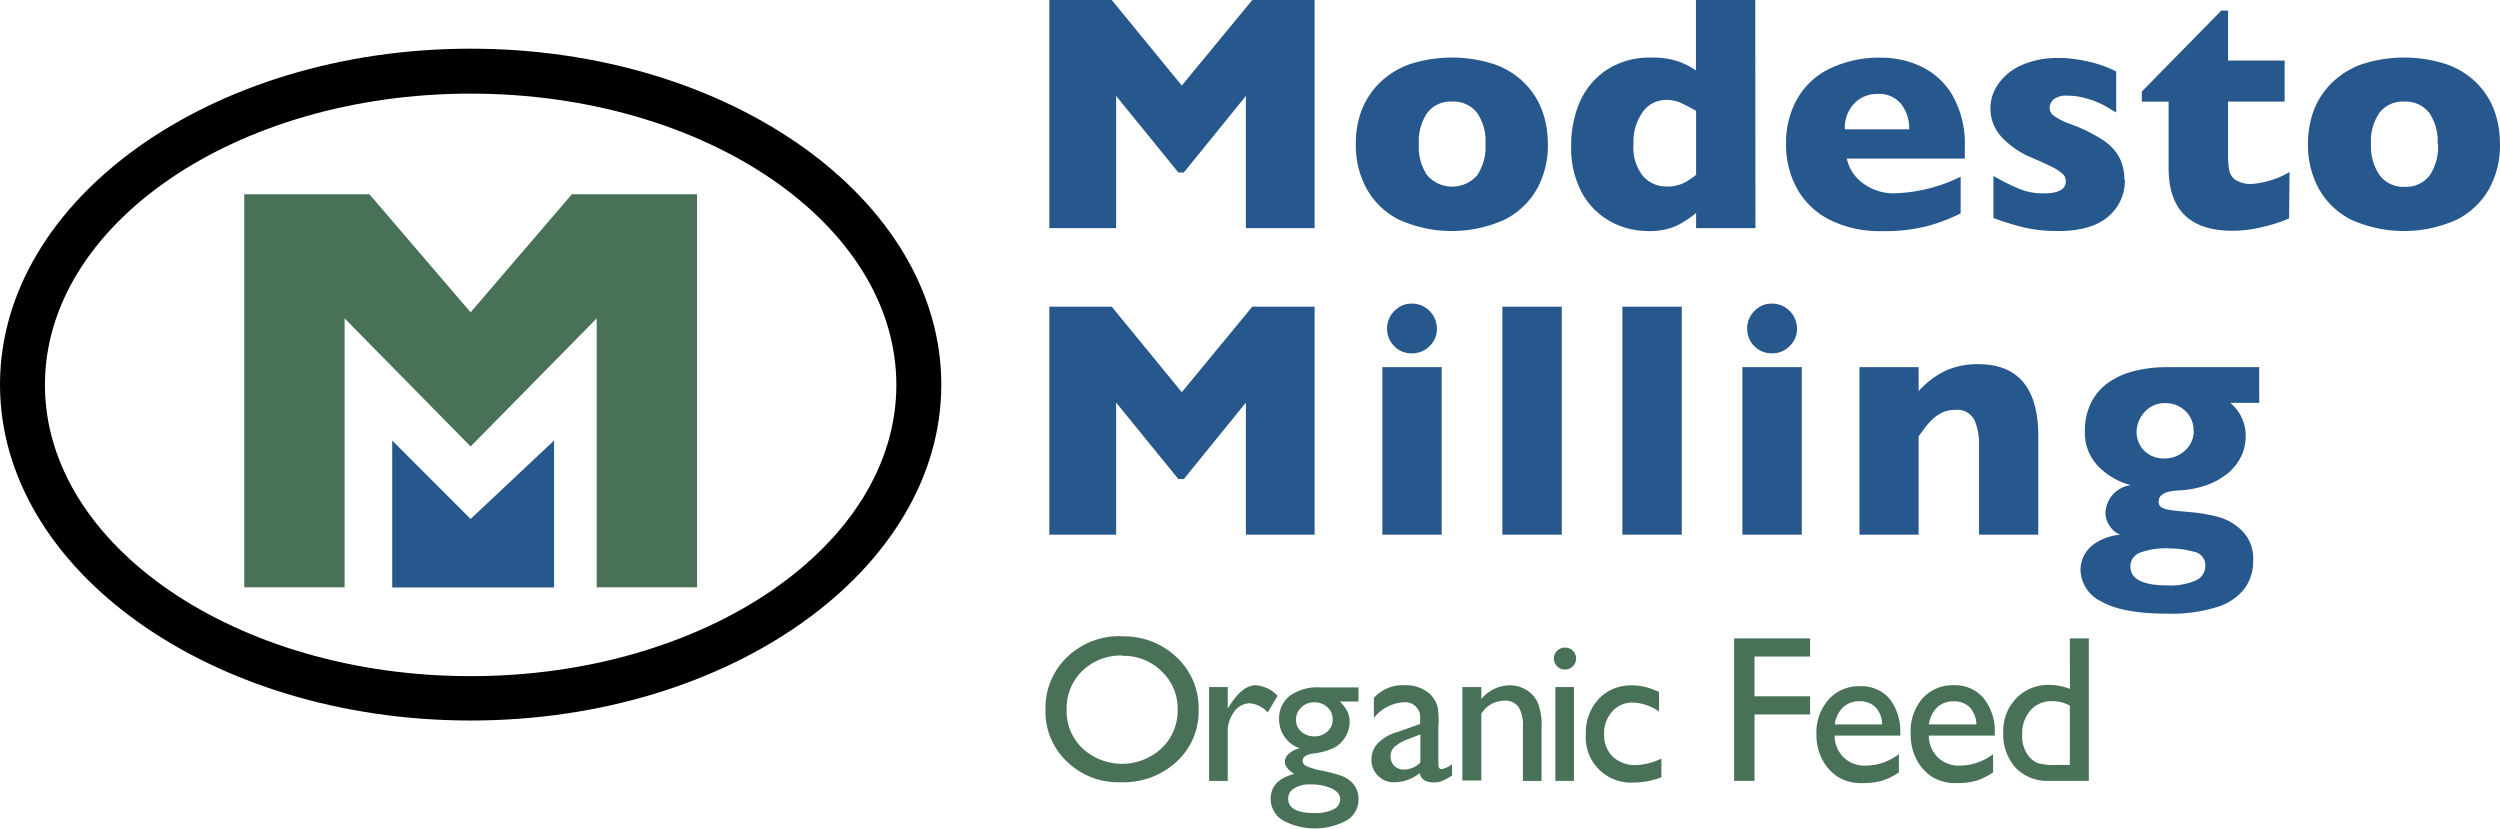
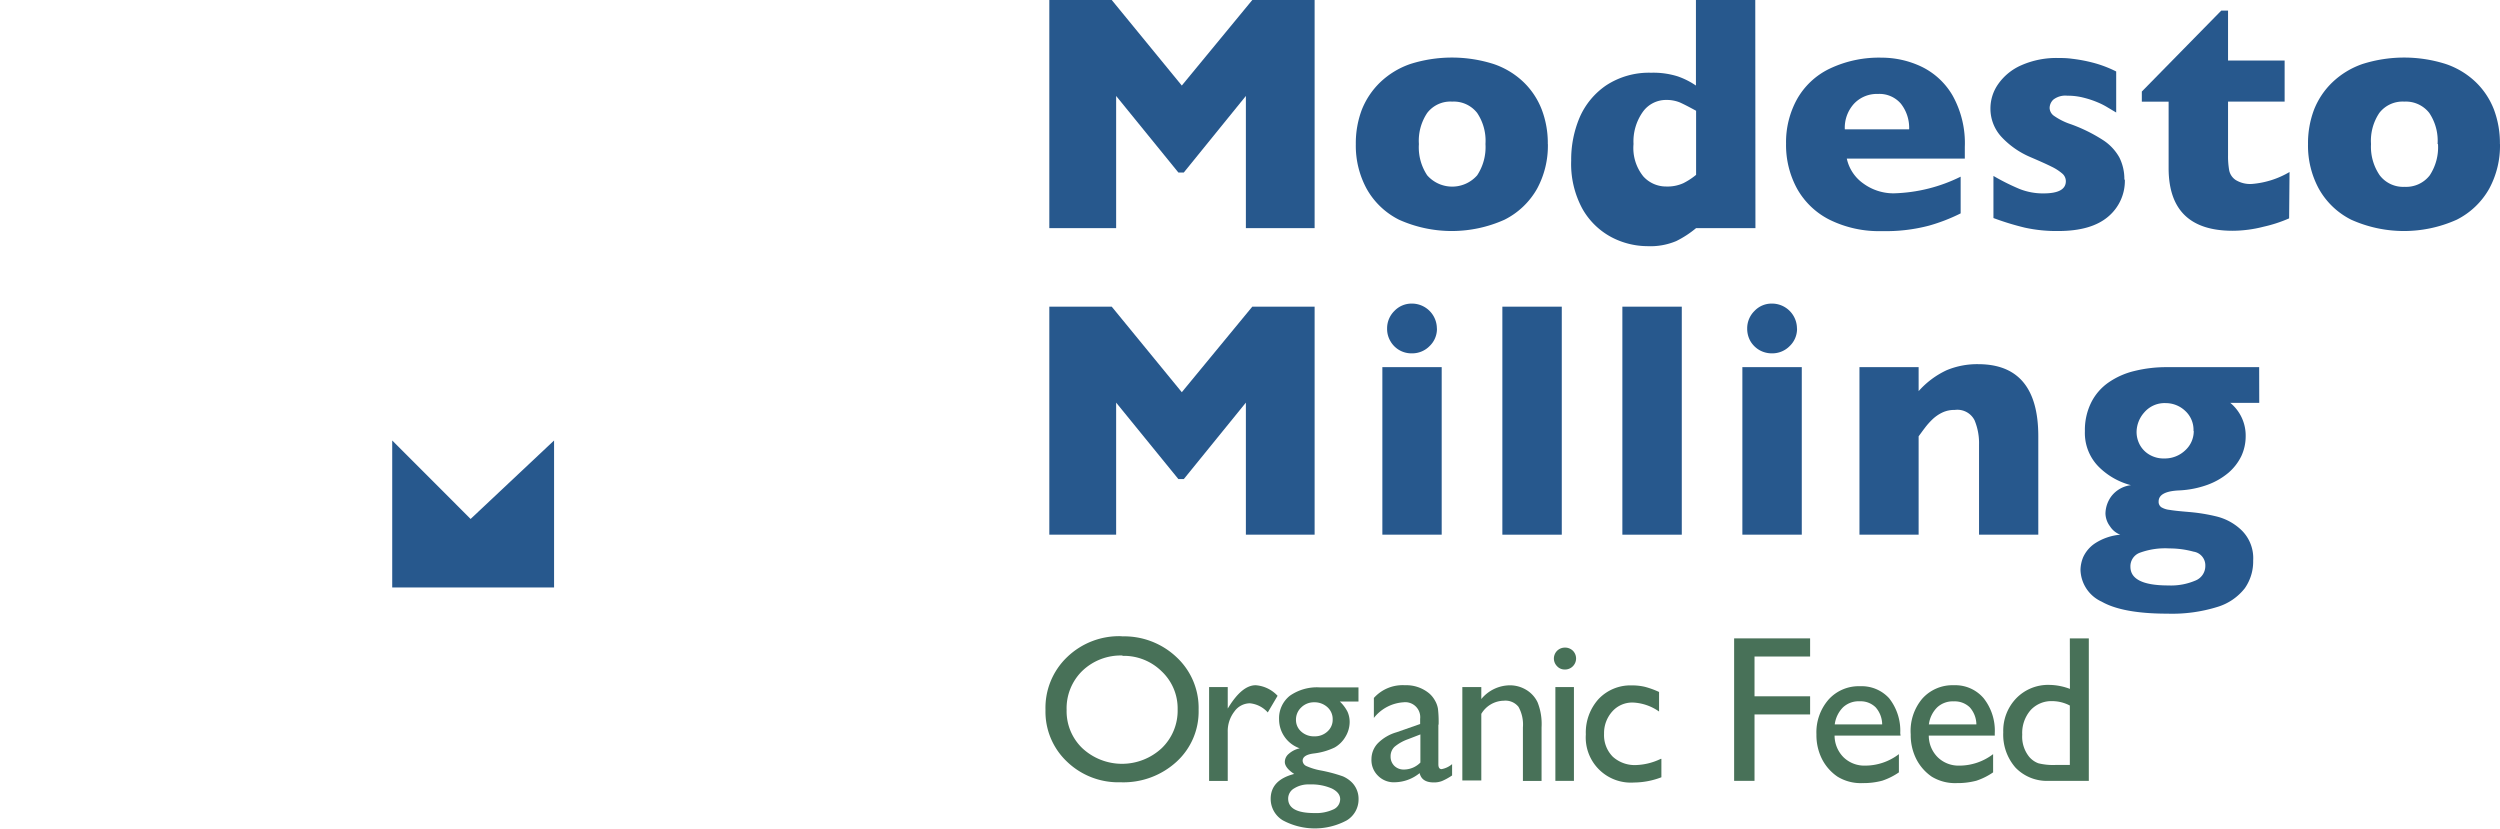
<svg xmlns="http://www.w3.org/2000/svg" id="Layer_1" data-name="Layer 1" viewBox="0 0 300.41 99.58">
  <defs>
    <style>.cls-1{fill:#487158;}.cls-2{fill:#27588d;}</style>
  </defs>
  <title>modesto_milling_hor</title>
  <g id="Pantone">
-     <path d="M56.55,86.58C25.37,86.58,0,68.47,0,46.22S25.37,5.85,56.55,5.85,113.11,24,113.11,46.22,87.74,86.58,56.55,86.58m0-75.33c-28.2,0-51.15,15.69-51.15,35s23,35,51.15,35,51.16-15.69,51.16-35-22.95-35-51.16-35" />
-     <polygon class="cls-1" points="83.76 23.34 83.76 70.58 71.7 70.58 71.7 38.26 56.55 53.65 41.41 38.26 41.41 70.58 29.35 70.58 29.35 23.34 44.39 23.34 56.55 37.53 68.72 23.34 83.76 23.34" />
    <polygon class="cls-2" points="47.13 70.59 66.58 70.59 66.58 52.93 56.55 62.36 47.13 52.93 47.13 70.59" />
    <polygon class="cls-2" points="157.97 27.41 149.71 27.41 149.71 11.53 142.25 20.73 141.6 20.73 134.12 11.53 134.12 27.41 126.09 27.41 126.09 0 133.59 0 142.01 10.28 150.48 0 157.97 0 157.97 27.41" />
    <path class="cls-2" d="M186,17.32a10.85,10.85,0,0,1-1.3,5.36,9.26,9.26,0,0,1-3.91,3.72,15.46,15.46,0,0,1-12.68,0,9.15,9.15,0,0,1-3.89-3.72,10.85,10.85,0,0,1-1.3-5.36,11.37,11.37,0,0,1,.72-4.13,9.38,9.38,0,0,1,2.2-3.29,9.9,9.9,0,0,1,3.63-2.21,16.55,16.55,0,0,1,10,0,9.68,9.68,0,0,1,3.62,2.19,9.17,9.17,0,0,1,2.17,3.28,11.31,11.31,0,0,1,.73,4.15m-7.49,0a6,6,0,0,0-1-3.74,3.56,3.56,0,0,0-3-1.36,3.51,3.51,0,0,0-3,1.36,6,6,0,0,0-1,3.74,6.06,6.06,0,0,0,1,3.76,4,4,0,0,0,6,0,6.14,6.14,0,0,0,1-3.77" />
-     <path class="cls-2" d="M210.94,27.41h-7.13V25.59a12,12,0,0,1-2.39,1.56,8,8,0,0,1-3.47.61,9.39,9.39,0,0,1-4.31-1.08,8.7,8.7,0,0,1-3.48-3.39,11.28,11.28,0,0,1-1.36-5.81,13,13,0,0,1,1-5.15,9,9,0,0,1,3.23-3.91,9.39,9.39,0,0,1,5.38-1.5,9.74,9.74,0,0,1,3.2.44,9.28,9.28,0,0,1,2.18,1.1V0h7.13ZM203.81,21V13.31c-.84-.46-1.48-.79-1.95-1a4.21,4.21,0,0,0-1.66-.3,3.42,3.42,0,0,0-2.79,1.43,6.14,6.14,0,0,0-1.12,3.87,5.42,5.42,0,0,0,1.18,3.89,3.67,3.67,0,0,0,2.73,1.21,4.59,4.59,0,0,0,2.08-.4,8.15,8.15,0,0,0,1.53-1" />
+     <path class="cls-2" d="M210.94,27.41h-7.13a12,12,0,0,1-2.39,1.56,8,8,0,0,1-3.47.61,9.39,9.39,0,0,1-4.31-1.08,8.7,8.7,0,0,1-3.48-3.39,11.28,11.28,0,0,1-1.36-5.81,13,13,0,0,1,1-5.15,9,9,0,0,1,3.23-3.91,9.39,9.39,0,0,1,5.38-1.5,9.74,9.74,0,0,1,3.2.44,9.28,9.28,0,0,1,2.18,1.1V0h7.13ZM203.81,21V13.31c-.84-.46-1.48-.79-1.95-1a4.21,4.21,0,0,0-1.66-.3,3.42,3.42,0,0,0-2.79,1.43,6.14,6.14,0,0,0-1.12,3.87,5.42,5.42,0,0,0,1.18,3.89,3.67,3.67,0,0,0,2.73,1.21,4.59,4.59,0,0,0,2.08-.4,8.15,8.15,0,0,0,1.53-1" />
    <path class="cls-2" d="M236.1,19.06H221.92a4.93,4.93,0,0,0,2,3,6.14,6.14,0,0,0,3.68,1.17,19.19,19.19,0,0,0,8-2v4.41a21.46,21.46,0,0,1-3.79,1.47,20.29,20.29,0,0,1-5.66.66,13.39,13.39,0,0,1-6.33-1.38,9.21,9.21,0,0,1-3.9-3.76,10.94,10.94,0,0,1-1.3-5.37,10.69,10.69,0,0,1,1.3-5.31,8.93,8.93,0,0,1,3.9-3.68,13.77,13.77,0,0,1,6.33-1.34A11.14,11.14,0,0,1,230.87,8a8.69,8.69,0,0,1,3.75,3.46,11.73,11.73,0,0,1,1.48,6.2Zm-6.69-3.52a4.68,4.68,0,0,0-1-3.09,3.39,3.39,0,0,0-2.76-1.16,3.76,3.76,0,0,0-2.87,1.18,4.28,4.28,0,0,0-1.1,3.07Z" />
    <path class="cls-2" d="M255.33,21.54a5.62,5.62,0,0,1-2,4.49c-1.36,1.16-3.36,1.73-6,1.73a17.68,17.68,0,0,1-4-.4,32.4,32.4,0,0,1-3.79-1.16V21.14a26.47,26.47,0,0,0,3.12,1.56,7.6,7.6,0,0,0,2.9.54c1.79,0,2.68-.49,2.68-1.47a1.21,1.21,0,0,0-.39-.88,5.83,5.83,0,0,0-1.34-.87c-.64-.32-1.5-.7-2.57-1.16a10.22,10.22,0,0,1-3.36-2.33A5,5,0,0,1,239.18,13a5.07,5.07,0,0,1,.92-2.88,6.62,6.62,0,0,1,2.77-2.27,10.42,10.42,0,0,1,4.49-.88c.43,0,1,0,1.62.09a18.43,18.43,0,0,1,2.47.46,14.07,14.07,0,0,1,2.84,1.07v4.93l-1.06-.63a8.43,8.43,0,0,0-1.14-.58,11.22,11.22,0,0,0-1.67-.56,7.6,7.6,0,0,0-2-.25,2.36,2.36,0,0,0-1.68.47,1.42,1.42,0,0,0-.45,1,1.21,1.21,0,0,0,.47.91,7.8,7.8,0,0,0,2.12,1.06,19.07,19.07,0,0,1,3.79,1.87,5.93,5.93,0,0,1,2,2.11,5.74,5.74,0,0,1,.6,2.71" />
    <path class="cls-2" d="M275.07,26.24a16.57,16.57,0,0,1-3.06,1,15.12,15.12,0,0,1-3.73.49q-7.68,0-7.69-7.51v-8h-3.22V11l9.55-9.73h.81v6h6.8v4.94h-6.8v6.45a9.81,9.81,0,0,0,.14,1.82,1.83,1.83,0,0,0,.78,1.15,3.34,3.34,0,0,0,2,.47,10.59,10.59,0,0,0,4.47-1.43Z" />
    <path class="cls-2" d="M300.41,17.32a10.85,10.85,0,0,1-1.3,5.36,9.24,9.24,0,0,1-3.9,3.72,15.46,15.46,0,0,1-12.68,0,9.15,9.15,0,0,1-3.89-3.72,10.85,10.85,0,0,1-1.3-5.36,11.37,11.37,0,0,1,.72-4.13,9.25,9.25,0,0,1,2.2-3.29,9.9,9.9,0,0,1,3.63-2.21,16.55,16.55,0,0,1,10,0,9.68,9.68,0,0,1,3.62,2.19,9.17,9.17,0,0,1,2.17,3.28,11.52,11.52,0,0,1,.72,4.15m-7.49,0a6,6,0,0,0-1-3.74,3.57,3.57,0,0,0-3-1.36,3.53,3.53,0,0,0-3,1.36,6,6,0,0,0-1,3.74,6.06,6.06,0,0,0,1.05,3.76,3.54,3.54,0,0,0,3,1.38,3.58,3.58,0,0,0,3-1.37,6.14,6.14,0,0,0,1-3.77" />
    <polygon class="cls-2" points="157.97 64.25 149.71 64.25 149.71 48.38 142.25 57.57 141.6 57.57 134.12 48.38 134.12 64.25 126.09 64.25 126.09 36.85 133.59 36.85 142.01 47.13 150.48 36.85 157.97 36.85 157.97 64.25" />
    <path class="cls-2" d="M173.24,64.25h-7.13V44.12h7.13Zm-.57-24.77a2.85,2.85,0,0,1-.89,2.11,2.92,2.92,0,0,1-2.12.87A2.9,2.9,0,0,1,167.08,41a2.89,2.89,0,0,1-.4-1.51,2.92,2.92,0,0,1,.87-2.12,2.85,2.85,0,0,1,2.11-.89,3,3,0,0,1,3,3" />
    <rect class="cls-2" x="180.53" y="36.85" width="7.14" height="27.4" />
    <rect class="cls-2" x="194.95" y="36.85" width="7.14" height="27.4" />
    <path class="cls-2" d="M216.51,64.25h-7.14V44.12h7.14Zm-.57-24.77a2.85,2.85,0,0,1-.89,2.11,2.92,2.92,0,0,1-2.12.87,3,3,0,0,1-1.51-.39A3,3,0,0,1,210.34,41a3,3,0,0,1-.39-1.51,2.92,2.92,0,0,1,.87-2.12,2.83,2.83,0,0,1,2.11-.89,3,3,0,0,1,3,3" />
    <path class="cls-2" d="M244.93,64.25h-7.12V53.4a7.18,7.18,0,0,0-.54-2.9,2.31,2.31,0,0,0-2.38-1.24,3.35,3.35,0,0,0-1.53.33,4.57,4.57,0,0,0-1.19.84,8.48,8.48,0,0,0-.88,1c-.24.31-.48.65-.74,1V64.25h-7.11V44.12h7.11V47a10.31,10.31,0,0,1,3.38-2.52,9.53,9.53,0,0,1,3.77-.72q7.23,0,7.23,8.66Z" />
    <path class="cls-2" d="M271.48,48.41H268a5.09,5.09,0,0,1,1.85,4,5.65,5.65,0,0,1-.52,2.39,6.25,6.25,0,0,1-1.54,2,8.36,8.36,0,0,1-2.51,1.45,11.59,11.59,0,0,1-3.41.68c-1.65.07-2.48.51-2.48,1.33a.79.79,0,0,0,.32.69,2.44,2.44,0,0,0,1,.32c.45.08,1.22.16,2.3.25a21.42,21.42,0,0,1,3.42.56,6.6,6.6,0,0,1,2.95,1.66,4.69,4.69,0,0,1,1.37,3.62,5.61,5.61,0,0,1-1,3.32,6.59,6.59,0,0,1-3.3,2.25,18.26,18.26,0,0,1-6,.81q-5.37,0-7.9-1.44A4.33,4.33,0,0,1,250,68.46a4.22,4.22,0,0,1,.32-1.5,4,4,0,0,1,1.38-1.64,6.62,6.62,0,0,1,3.08-1.07,2.54,2.54,0,0,1-1.23-1A2.68,2.68,0,0,1,253,61.7a3.61,3.61,0,0,1,.72-2.08,3.49,3.49,0,0,1,2.34-1.32,8.5,8.5,0,0,1-3.89-2.23,5.76,5.76,0,0,1-1.64-4.26,7.4,7.4,0,0,1,.76-3.45,6.42,6.42,0,0,1,2.11-2.42,9.23,9.23,0,0,1,3.12-1.37,15.79,15.79,0,0,1,3.89-.45h11.06ZM265,68a1.66,1.66,0,0,0-1.41-1.71,11,11,0,0,0-2.92-.39,8.83,8.83,0,0,0-3.57.53,1.73,1.73,0,0,0-1.1,1.67q0,2.25,4.55,2.25a7.49,7.49,0,0,0,3.24-.58A1.88,1.88,0,0,0,265,68m-1.42-16.2a3.09,3.09,0,0,0-1-2.43,3.4,3.4,0,0,0-2.33-.93,3.21,3.21,0,0,0-2.58,1.11,3.59,3.59,0,0,0-.93,2.33,3.24,3.24,0,0,0,.4,1.59,3.07,3.07,0,0,0,1.15,1.17,3.33,3.33,0,0,0,1.77.45,3.55,3.55,0,0,0,2.55-1,3.12,3.12,0,0,0,1-2.32" />
    <path class="cls-1" d="M134.79,76.47a9.16,9.16,0,0,1,6.6,2.51,8.32,8.32,0,0,1,2.64,6.3,8.16,8.16,0,0,1-2.66,6.26A9.44,9.44,0,0,1,134.65,94a8.89,8.89,0,0,1-6.44-2.48,8.25,8.25,0,0,1-2.58-6.21,8.42,8.42,0,0,1,2.6-6.35,9,9,0,0,1,6.56-2.51m.1,2.32a6.66,6.66,0,0,0-4.83,1.84,6.28,6.28,0,0,0-1.89,4.7,6.15,6.15,0,0,0,1.89,4.6,7,7,0,0,0,9.53,0,6.25,6.25,0,0,0,1.92-4.66,6.12,6.12,0,0,0-1.92-4.58,6.47,6.47,0,0,0-4.7-1.86" />
    <path class="cls-1" d="M147.53,82.56v2.58l.12-.19q1.62-2.61,3.24-2.61a4,4,0,0,1,2.63,1.27l-1.18,2a3.3,3.3,0,0,0-2.15-1.1,2.31,2.31,0,0,0-1.87,1,3.84,3.84,0,0,0-.79,2.44v5.89h-2.24V82.56Z" />
    <path class="cls-1" d="M153.7,86.45A3.44,3.44,0,0,1,155,83.6a5.69,5.69,0,0,1,3.6-1h4.64V84.3H161a4.47,4.47,0,0,1,.92,1.22,3,3,0,0,1,.26,1.26,3.44,3.44,0,0,1-.5,1.74,3.52,3.52,0,0,1-1.3,1.3,7.94,7.94,0,0,1-2.59.73q-1.26.18-1.26.87a.74.74,0,0,0,.47.64,7.37,7.37,0,0,0,1.71.52,18.09,18.09,0,0,1,2.66.71,3.55,3.55,0,0,1,1.08.73,2.8,2.8,0,0,1,.8,2,2.94,2.94,0,0,1-1.42,2.56,8.1,8.1,0,0,1-7.67,0A3,3,0,0,1,152.69,96c0-1.52.94-2.51,2.83-3-.76-.48-1.13-1-1.13-1.43a1.28,1.28,0,0,1,.49-1,2.9,2.9,0,0,1,1.3-.65,3.69,3.69,0,0,1-2.48-3.57m3.66,7.91a3.22,3.22,0,0,0-1.84.47,1.42,1.42,0,0,0-.73,1.23c0,1.16,1.05,1.74,3.14,1.74a4.94,4.94,0,0,0,2.3-.44,1.35,1.35,0,0,0,.81-1.23c0-.52-.34-.95-1-1.28a6.12,6.12,0,0,0-2.65-.49m.52-9.87a2.17,2.17,0,0,0-1.54.61,2,2,0,0,0-.64,1.48,1.85,1.85,0,0,0,.63,1.43,2.24,2.24,0,0,0,1.58.57,2.21,2.21,0,0,0,1.57-.58,1.88,1.88,0,0,0,.63-1.45,1.92,1.92,0,0,0-.63-1.47,2.29,2.29,0,0,0-1.6-.59" />
    <path class="cls-1" d="M172.84,87.06v4.78c0,.39.13.58.39.58a2.69,2.69,0,0,0,1.26-.6v1.36a7.2,7.2,0,0,1-1.21.67,2.64,2.64,0,0,1-1,.17c-.95,0-1.52-.37-1.69-1.12a4.85,4.85,0,0,1-3,1.1,2.65,2.65,0,0,1-2-.78,2.62,2.62,0,0,1-.79-2,2.77,2.77,0,0,1,.77-1.91A5.18,5.18,0,0,1,167.79,88l2.86-1v-.61a1.8,1.8,0,0,0-2-2,4.92,4.92,0,0,0-3.56,1.88V83.87a4.64,4.64,0,0,1,3.74-1.53,4.3,4.3,0,0,1,2.93,1,3.12,3.12,0,0,1,.66.82,2.93,2.93,0,0,1,.37,1,13.62,13.62,0,0,1,.08,1.93m-2.19,4.54V88.25l-1.5.58a5.31,5.31,0,0,0-1.61.91,1.56,1.56,0,0,0-.47,1.15,1.54,1.54,0,0,0,.45,1.14,1.59,1.59,0,0,0,1.16.44,2.79,2.79,0,0,0,2-.87" />
    <path class="cls-1" d="M178,82.56V84a4.49,4.49,0,0,1,3.39-1.65,3.79,3.79,0,0,1,2,.54,3.49,3.49,0,0,1,1.37,1.5,7,7,0,0,1,.48,3v6.45H183V87.41a4.37,4.37,0,0,0-.53-2.47,2,2,0,0,0-1.77-.74A3.21,3.21,0,0,0,178,85.78v8h-2.28V82.56Z" />
    <path class="cls-1" d="M188,77.82a1.34,1.34,0,0,1,1,.37,1.32,1.32,0,0,1,0,1.87,1.31,1.31,0,0,1-1,.39,1.21,1.21,0,0,1-.9-.4,1.31,1.31,0,0,1,.9-2.23m-1.1,4.74h2.23V93.83h-2.23Z" />
    <path class="cls-1" d="M199.64,91.19V93.4a9.35,9.35,0,0,1-3.29.63,5.42,5.42,0,0,1-5.79-5.78A6,6,0,0,1,192.09,84a5.27,5.27,0,0,1,4-1.64,6.71,6.71,0,0,1,1.56.17,10.2,10.2,0,0,1,1.71.62V85.5a5.89,5.89,0,0,0-3.13-1.08,3.2,3.2,0,0,0-2.48,1.06,3.89,3.89,0,0,0-1,2.7,3.68,3.68,0,0,0,1.05,2.75,3.92,3.92,0,0,0,2.83,1,7.36,7.36,0,0,0,2.95-.75" />
    <polygon class="cls-1" points="208.38 76.71 217.51 76.71 217.51 78.89 210.83 78.89 210.83 83.67 217.51 83.67 217.51 85.85 210.83 85.85 210.83 93.83 208.38 93.83 208.38 76.71" />
    <path class="cls-1" d="M228.38,88.39h-7.93A3.71,3.71,0,0,0,221.53,91a3.59,3.59,0,0,0,2.59,1,6.68,6.68,0,0,0,4.06-1.38v2.19a7.91,7.91,0,0,1-2,1,8.73,8.73,0,0,1-2.37.29,5.33,5.33,0,0,1-3-.77,5.65,5.65,0,0,1-1.85-2.08,6.35,6.35,0,0,1-.69-3,6,6,0,0,1,1.46-4.19,4.87,4.87,0,0,1,3.79-1.6A4.46,4.46,0,0,1,227,83.9a6.29,6.29,0,0,1,1.34,4.21Zm-7.88-1.34h5.67a3.14,3.14,0,0,0-.79-2.06,2.57,2.57,0,0,0-1.91-.72,2.75,2.75,0,0,0-2,.72,3.55,3.55,0,0,0-1,2.06" />
    <path class="cls-1" d="M239.7,88.39h-7.93A3.67,3.67,0,0,0,232.85,91a3.58,3.58,0,0,0,2.58,1,6.69,6.69,0,0,0,4.07-1.38v2.19a7.91,7.91,0,0,1-2,1,8.83,8.83,0,0,1-2.37.29,5.39,5.39,0,0,1-3-.77,5.71,5.71,0,0,1-1.84-2.08,6.35,6.35,0,0,1-.69-3A6,6,0,0,1,231,83.94a4.86,4.86,0,0,1,3.78-1.6,4.47,4.47,0,0,1,3.58,1.56,6.29,6.29,0,0,1,1.34,4.21Zm-7.88-1.34h5.67A3.14,3.14,0,0,0,236.7,85a2.59,2.59,0,0,0-1.92-.72,2.74,2.74,0,0,0-2,.72,3.5,3.5,0,0,0-1,2.06" />
    <path class="cls-1" d="M248.72,76.71H251V93.83H246.2a5.23,5.23,0,0,1-4-1.58A6,6,0,0,1,240.72,88a5.62,5.62,0,0,1,1.56-4.09,5.34,5.34,0,0,1,4-1.61,7.22,7.22,0,0,1,2.45.48Zm0,15.21V84.78a4.61,4.61,0,0,0-2.11-.53A3.39,3.39,0,0,0,244,85.34a4.18,4.18,0,0,0-1,2.94,3.85,3.85,0,0,0,.85,2.68,2.68,2.68,0,0,0,1.09.76,7.44,7.44,0,0,0,2.08.2Z" />
  </g>
</svg>